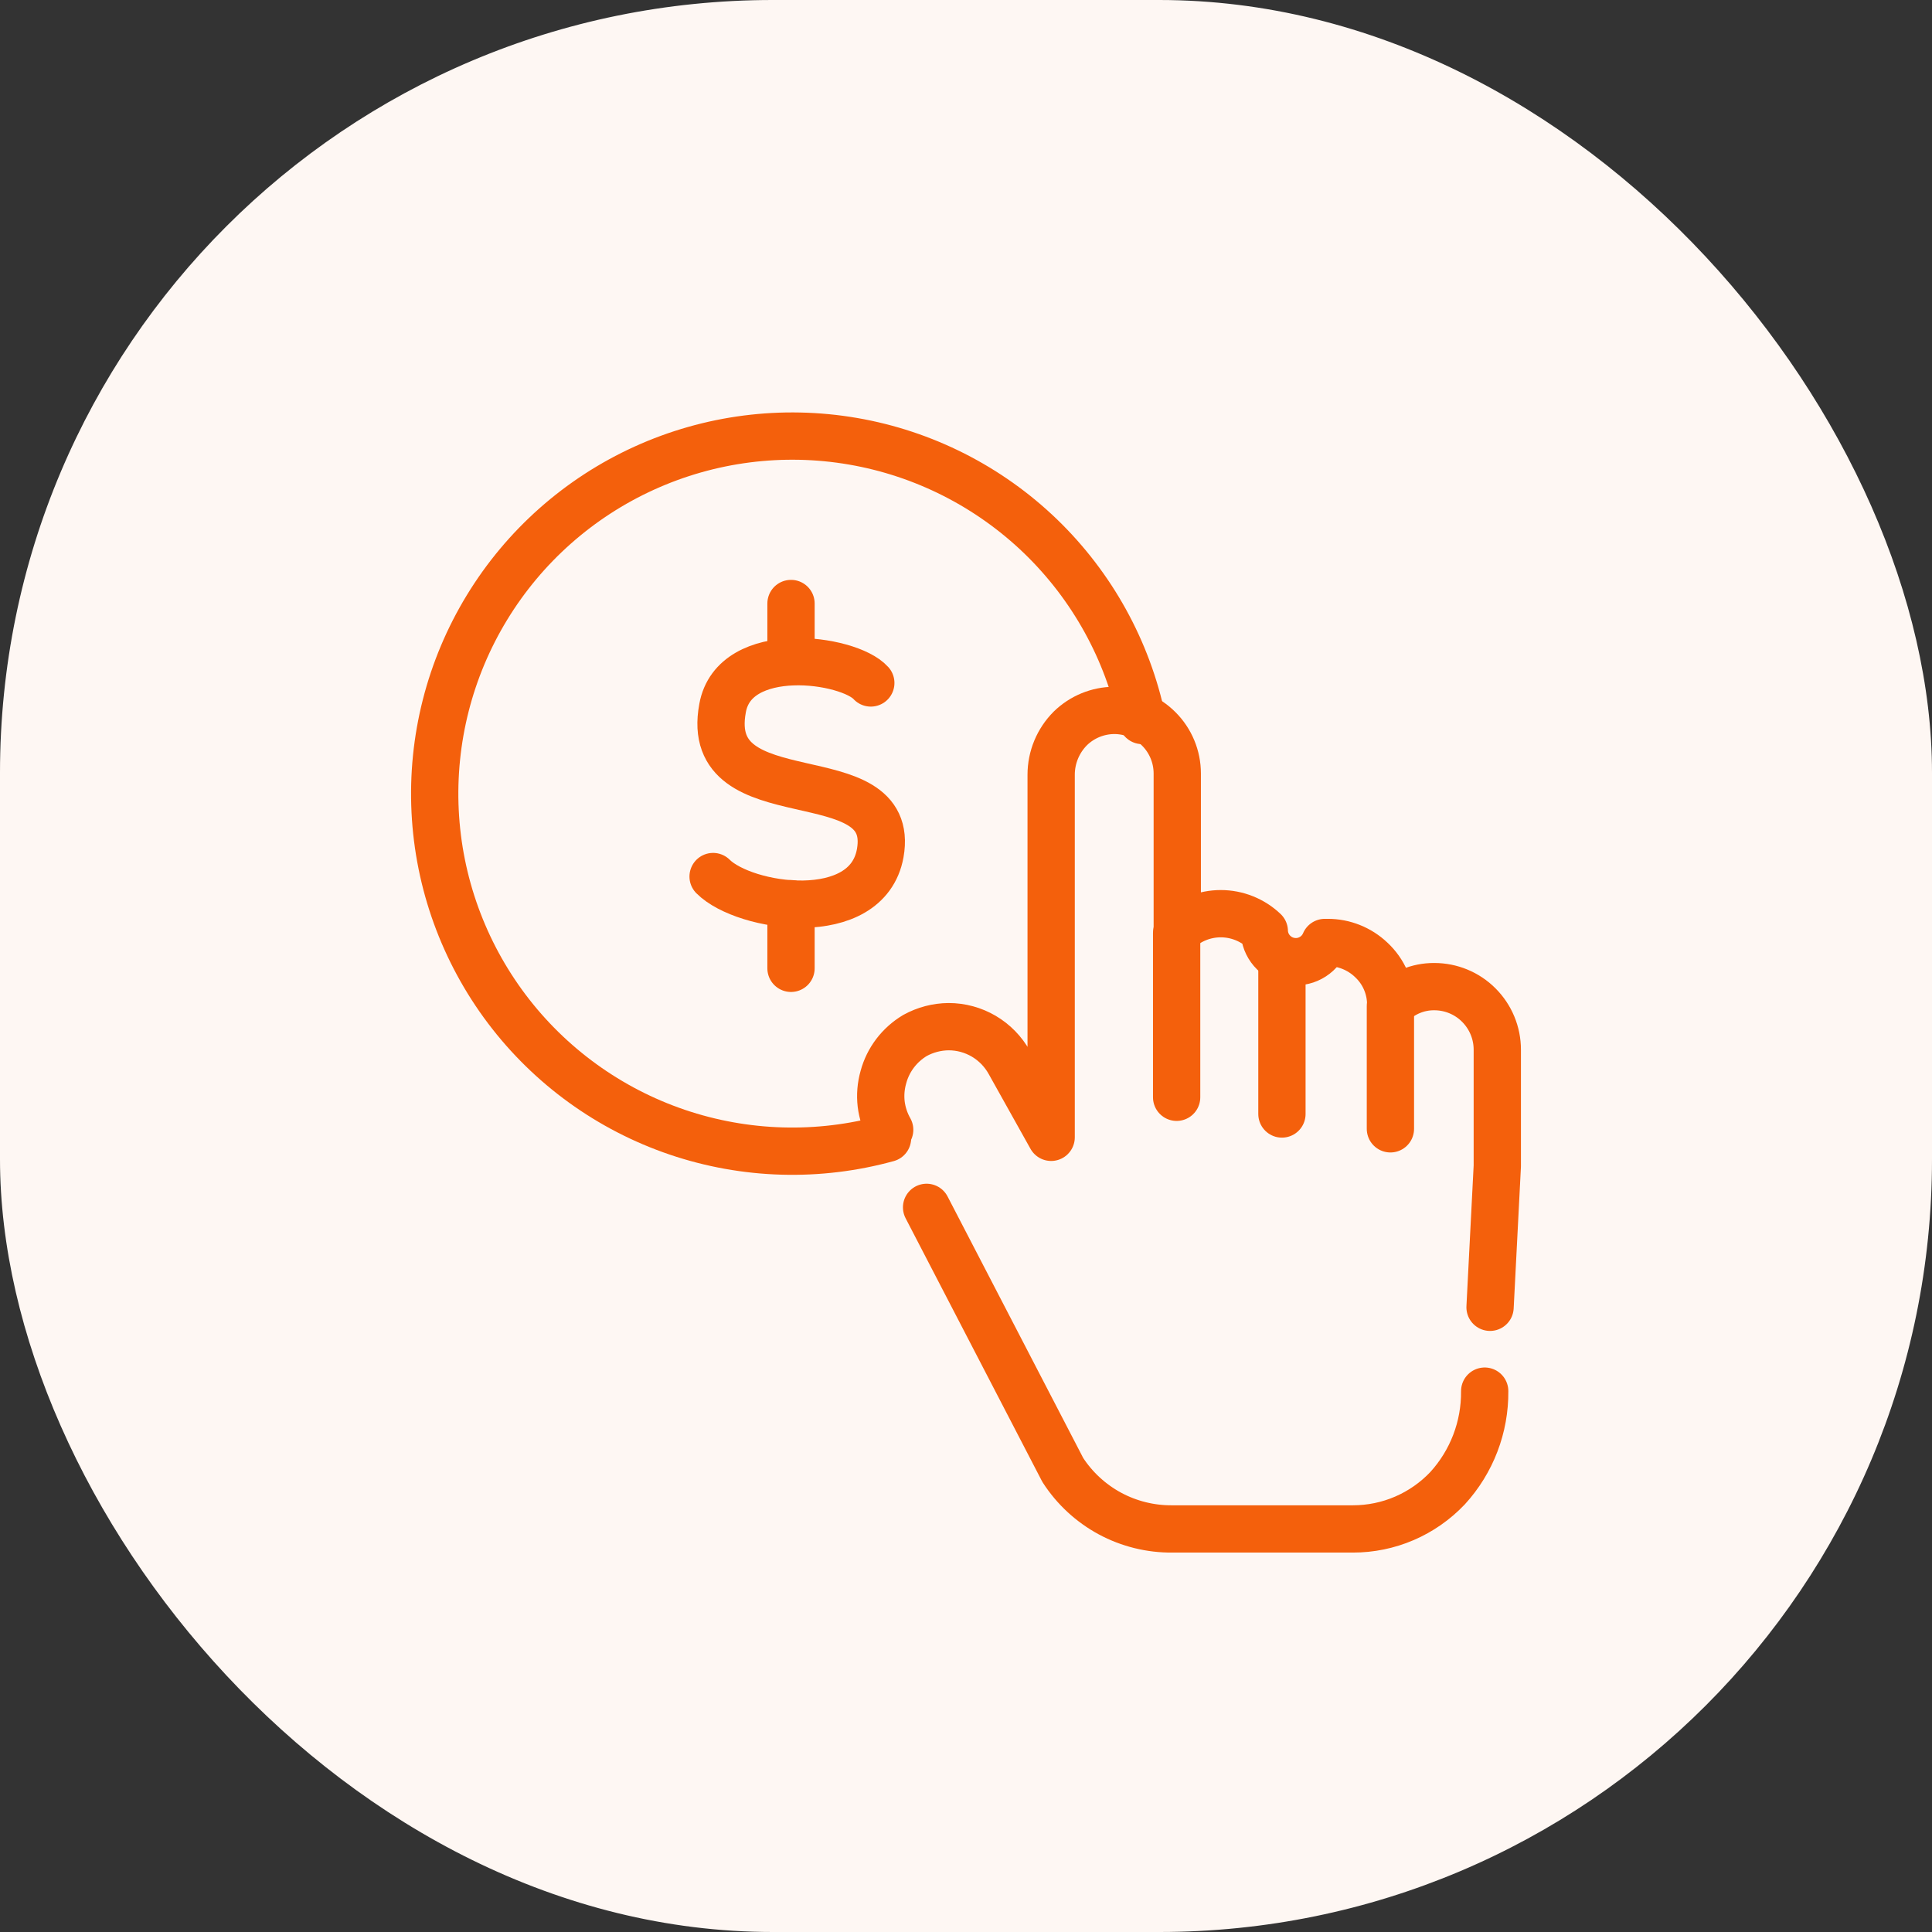
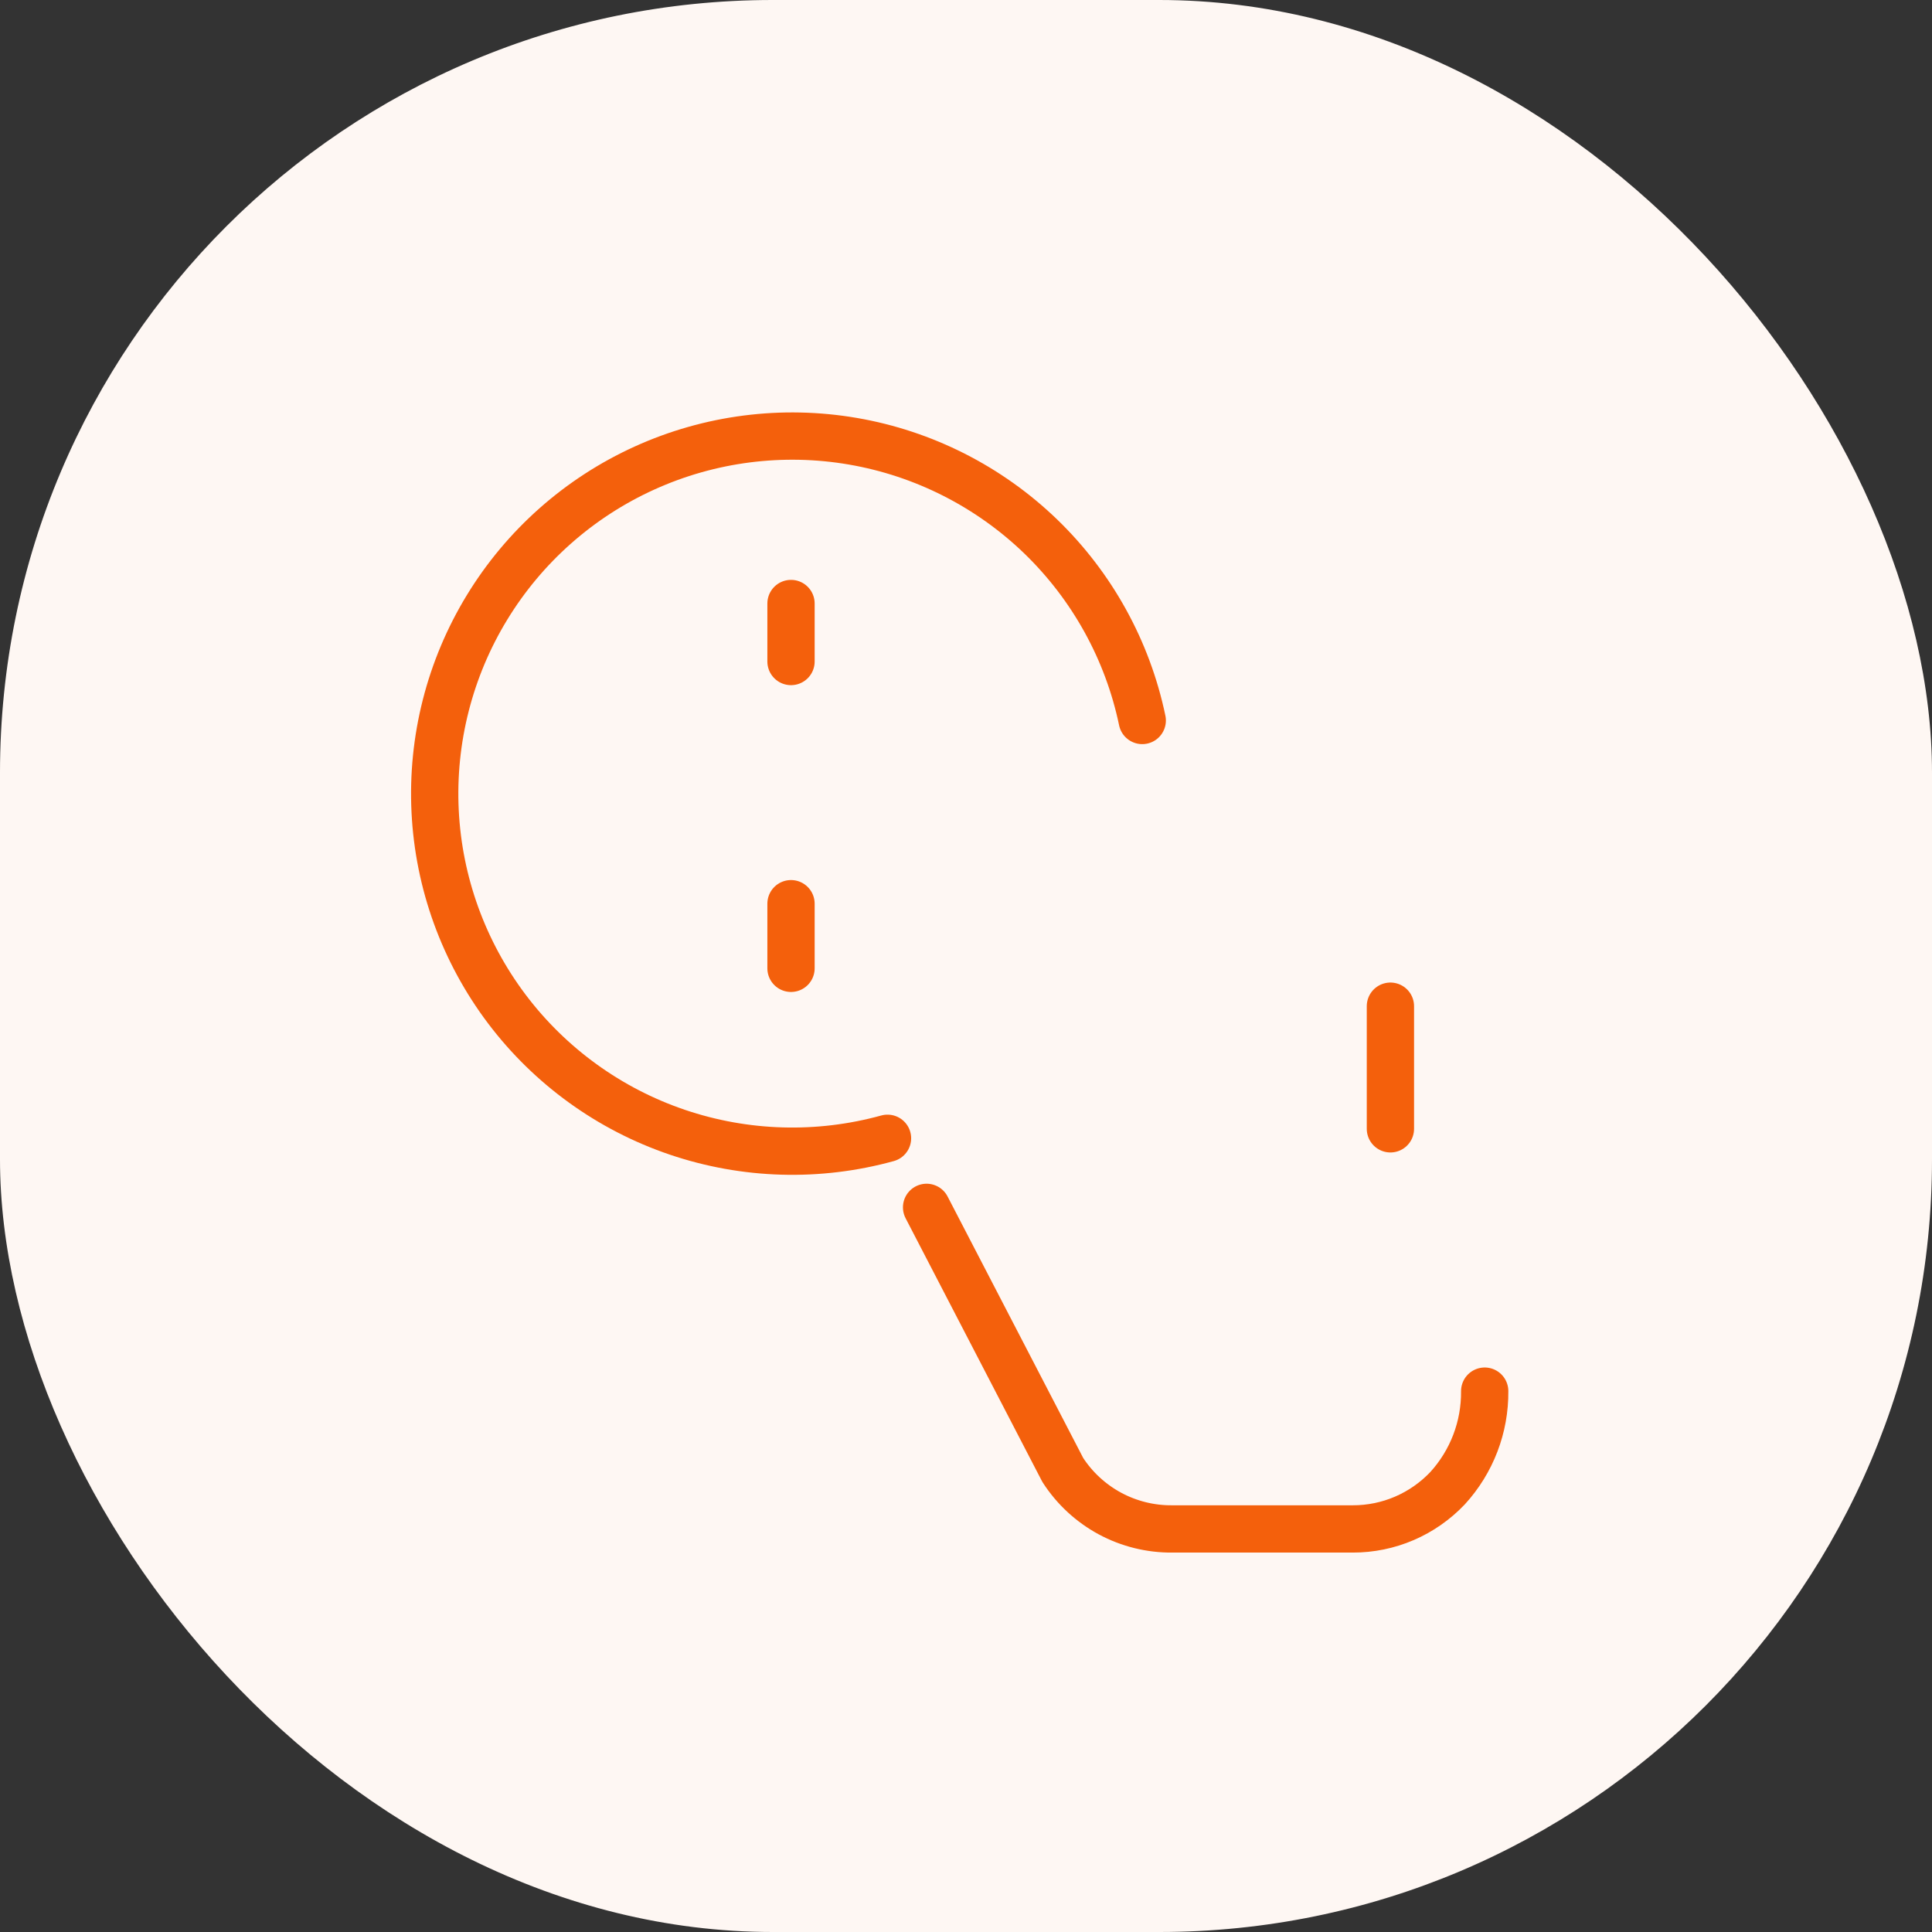
<svg xmlns="http://www.w3.org/2000/svg" width="40" height="40" viewBox="0 0 40 40" fill="none">
  <rect x="0" y="0" width="40" height="40" fill="#333333" stroke="none" />
  <rect width="40" height="40" rx="16" fill="#FEF7F3" />
-   <path d="M30.85 27.066L31 24.141V21.733C31 21.386 30.862 21.054 30.617 20.809C30.373 20.564 30.041 20.427 29.694 20.427C29.526 20.426 29.36 20.459 29.205 20.524C29.05 20.589 28.91 20.685 28.793 20.805C28.794 20.63 28.759 20.457 28.689 20.296C28.62 20.135 28.517 19.991 28.389 19.872C28.146 19.641 27.823 19.512 27.488 19.513H27.429C27.371 19.65 27.268 19.763 27.137 19.833C27.005 19.904 26.854 19.927 26.708 19.899C26.562 19.872 26.429 19.795 26.332 19.682C26.235 19.569 26.18 19.427 26.176 19.278C25.933 19.046 25.61 18.917 25.275 18.917C24.939 18.917 24.617 19.046 24.374 19.278V16.014C24.374 15.668 24.236 15.335 23.991 15.091C23.747 14.846 23.415 14.708 23.068 14.708C22.729 14.71 22.404 14.843 22.161 15.08C21.906 15.335 21.763 15.68 21.763 16.04V23.547L20.895 21.994C20.77 21.77 20.588 21.584 20.368 21.454C20.148 21.325 19.897 21.256 19.641 21.256C19.396 21.258 19.157 21.321 18.943 21.439C18.622 21.631 18.387 21.939 18.29 22.3C18.238 22.482 18.222 22.672 18.244 22.859C18.267 23.046 18.327 23.227 18.42 23.391" stroke="#F4600C" stroke-width="0.979" stroke-linecap="round" stroke-linejoin="round" />
  <path d="M19.184 24.997L22.004 30.434C22.248 30.812 22.584 31.122 22.98 31.336C23.376 31.549 23.82 31.659 24.27 31.655H28.01C28.377 31.655 28.739 31.581 29.076 31.436C29.413 31.291 29.716 31.079 29.969 30.813C30.471 30.264 30.746 29.546 30.739 28.802" stroke="#F4600C" stroke-width="0.979" stroke-linecap="round" stroke-linejoin="round" />
  <path d="M28.787 20.832V23.371" stroke="#F4600C" stroke-width="0.979" stroke-linecap="round" stroke-linejoin="round" />
-   <path d="M26.541 19.944V23.064" stroke="#F4600C" stroke-width="0.979" stroke-linecap="round" stroke-linejoin="round" />
-   <path d="M24.361 19.317V22.718" stroke="#F4600C" stroke-width="0.979" stroke-linecap="round" stroke-linejoin="round" />
  <path d="M23.649 14.917C23.346 13.464 22.612 12.136 21.545 11.105C20.477 10.075 19.124 9.388 17.661 9.136C16.199 8.884 14.694 9.077 13.342 9.691C11.991 10.304 10.855 11.31 10.083 12.577C9.31 13.844 8.936 15.315 9.009 16.797C9.082 18.279 9.6 19.705 10.493 20.89C11.387 22.075 12.617 22.964 14.022 23.441C15.428 23.918 16.944 23.962 18.375 23.567" stroke="#F4600C" stroke-width="0.979" stroke-linecap="round" stroke-linejoin="round" />
  <path d="M16.377 12.495V13.696" stroke="#F4600C" stroke-width="0.979" stroke-linecap="round" stroke-linejoin="round" />
  <path d="M16.377 18.71V20.048" stroke="#F4600C" stroke-width="0.979" stroke-linecap="round" stroke-linejoin="round" />
-   <path d="M14.764 18.148C15.417 18.801 17.95 19.18 18.224 17.665C18.584 15.642 14.53 16.974 14.96 14.662C15.202 13.305 17.572 13.631 18.029 14.14" stroke="#F4600C" stroke-width="0.979" stroke-linecap="round" stroke-linejoin="round" />
</svg>